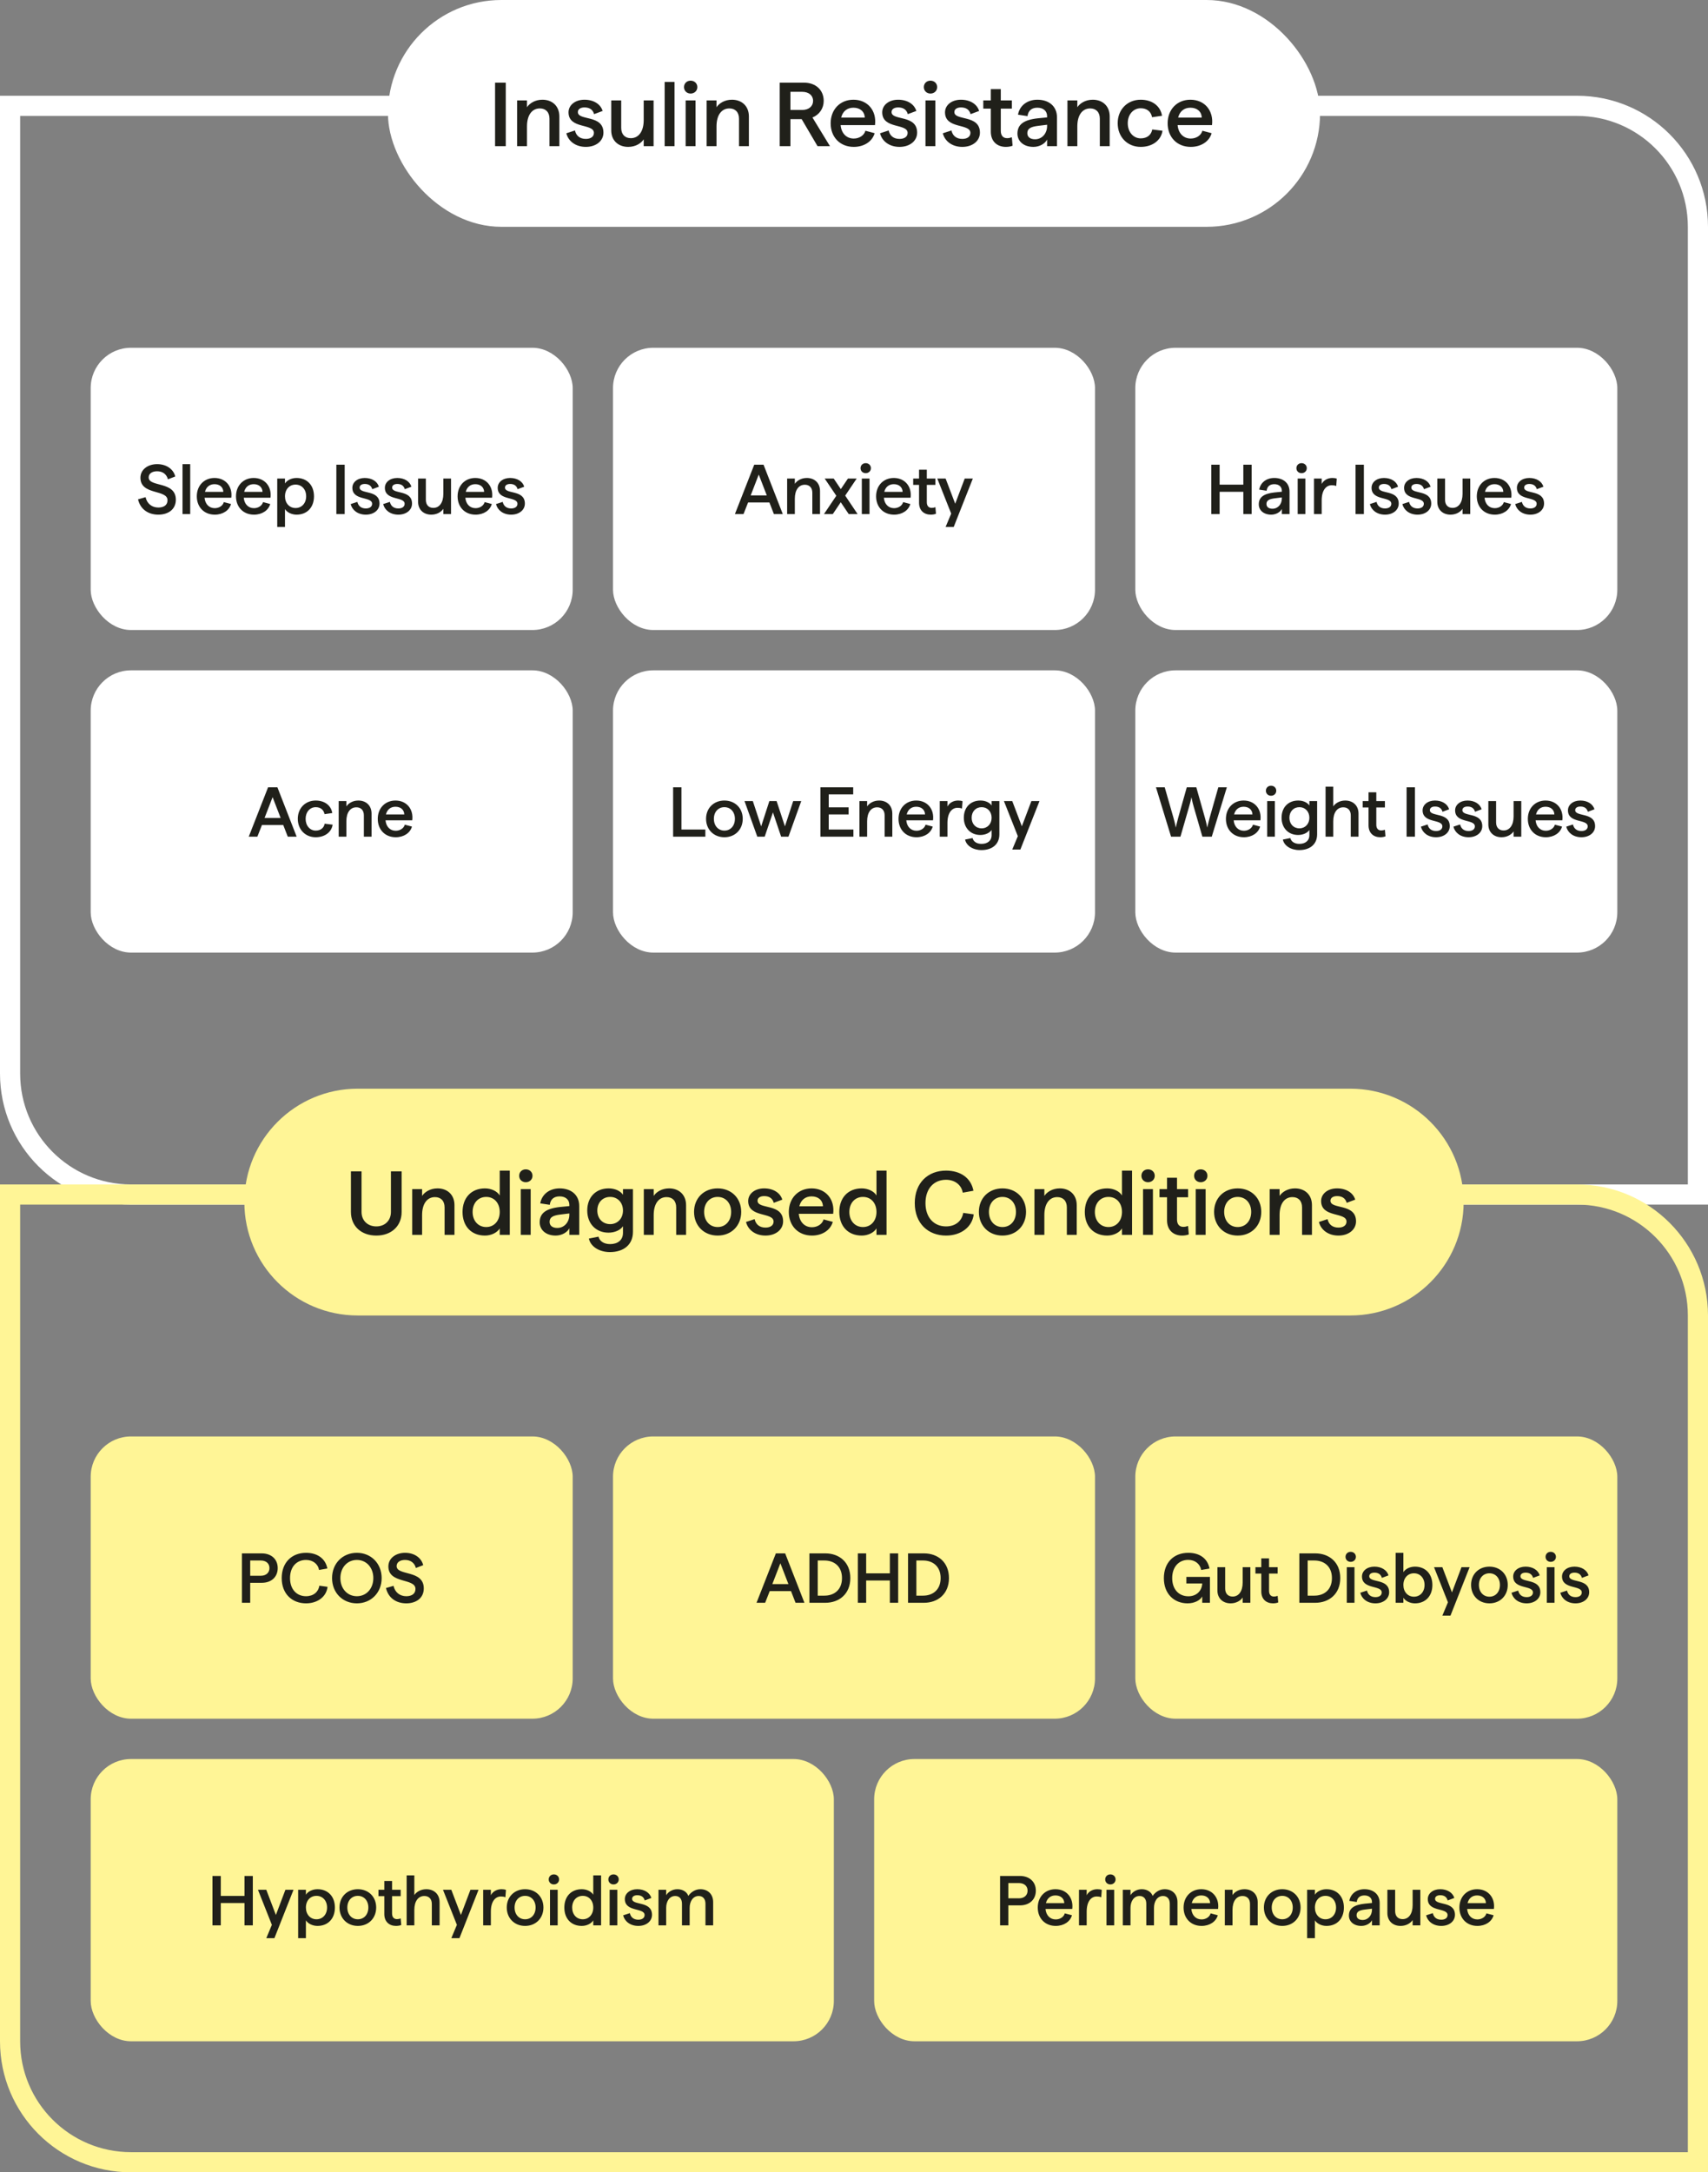
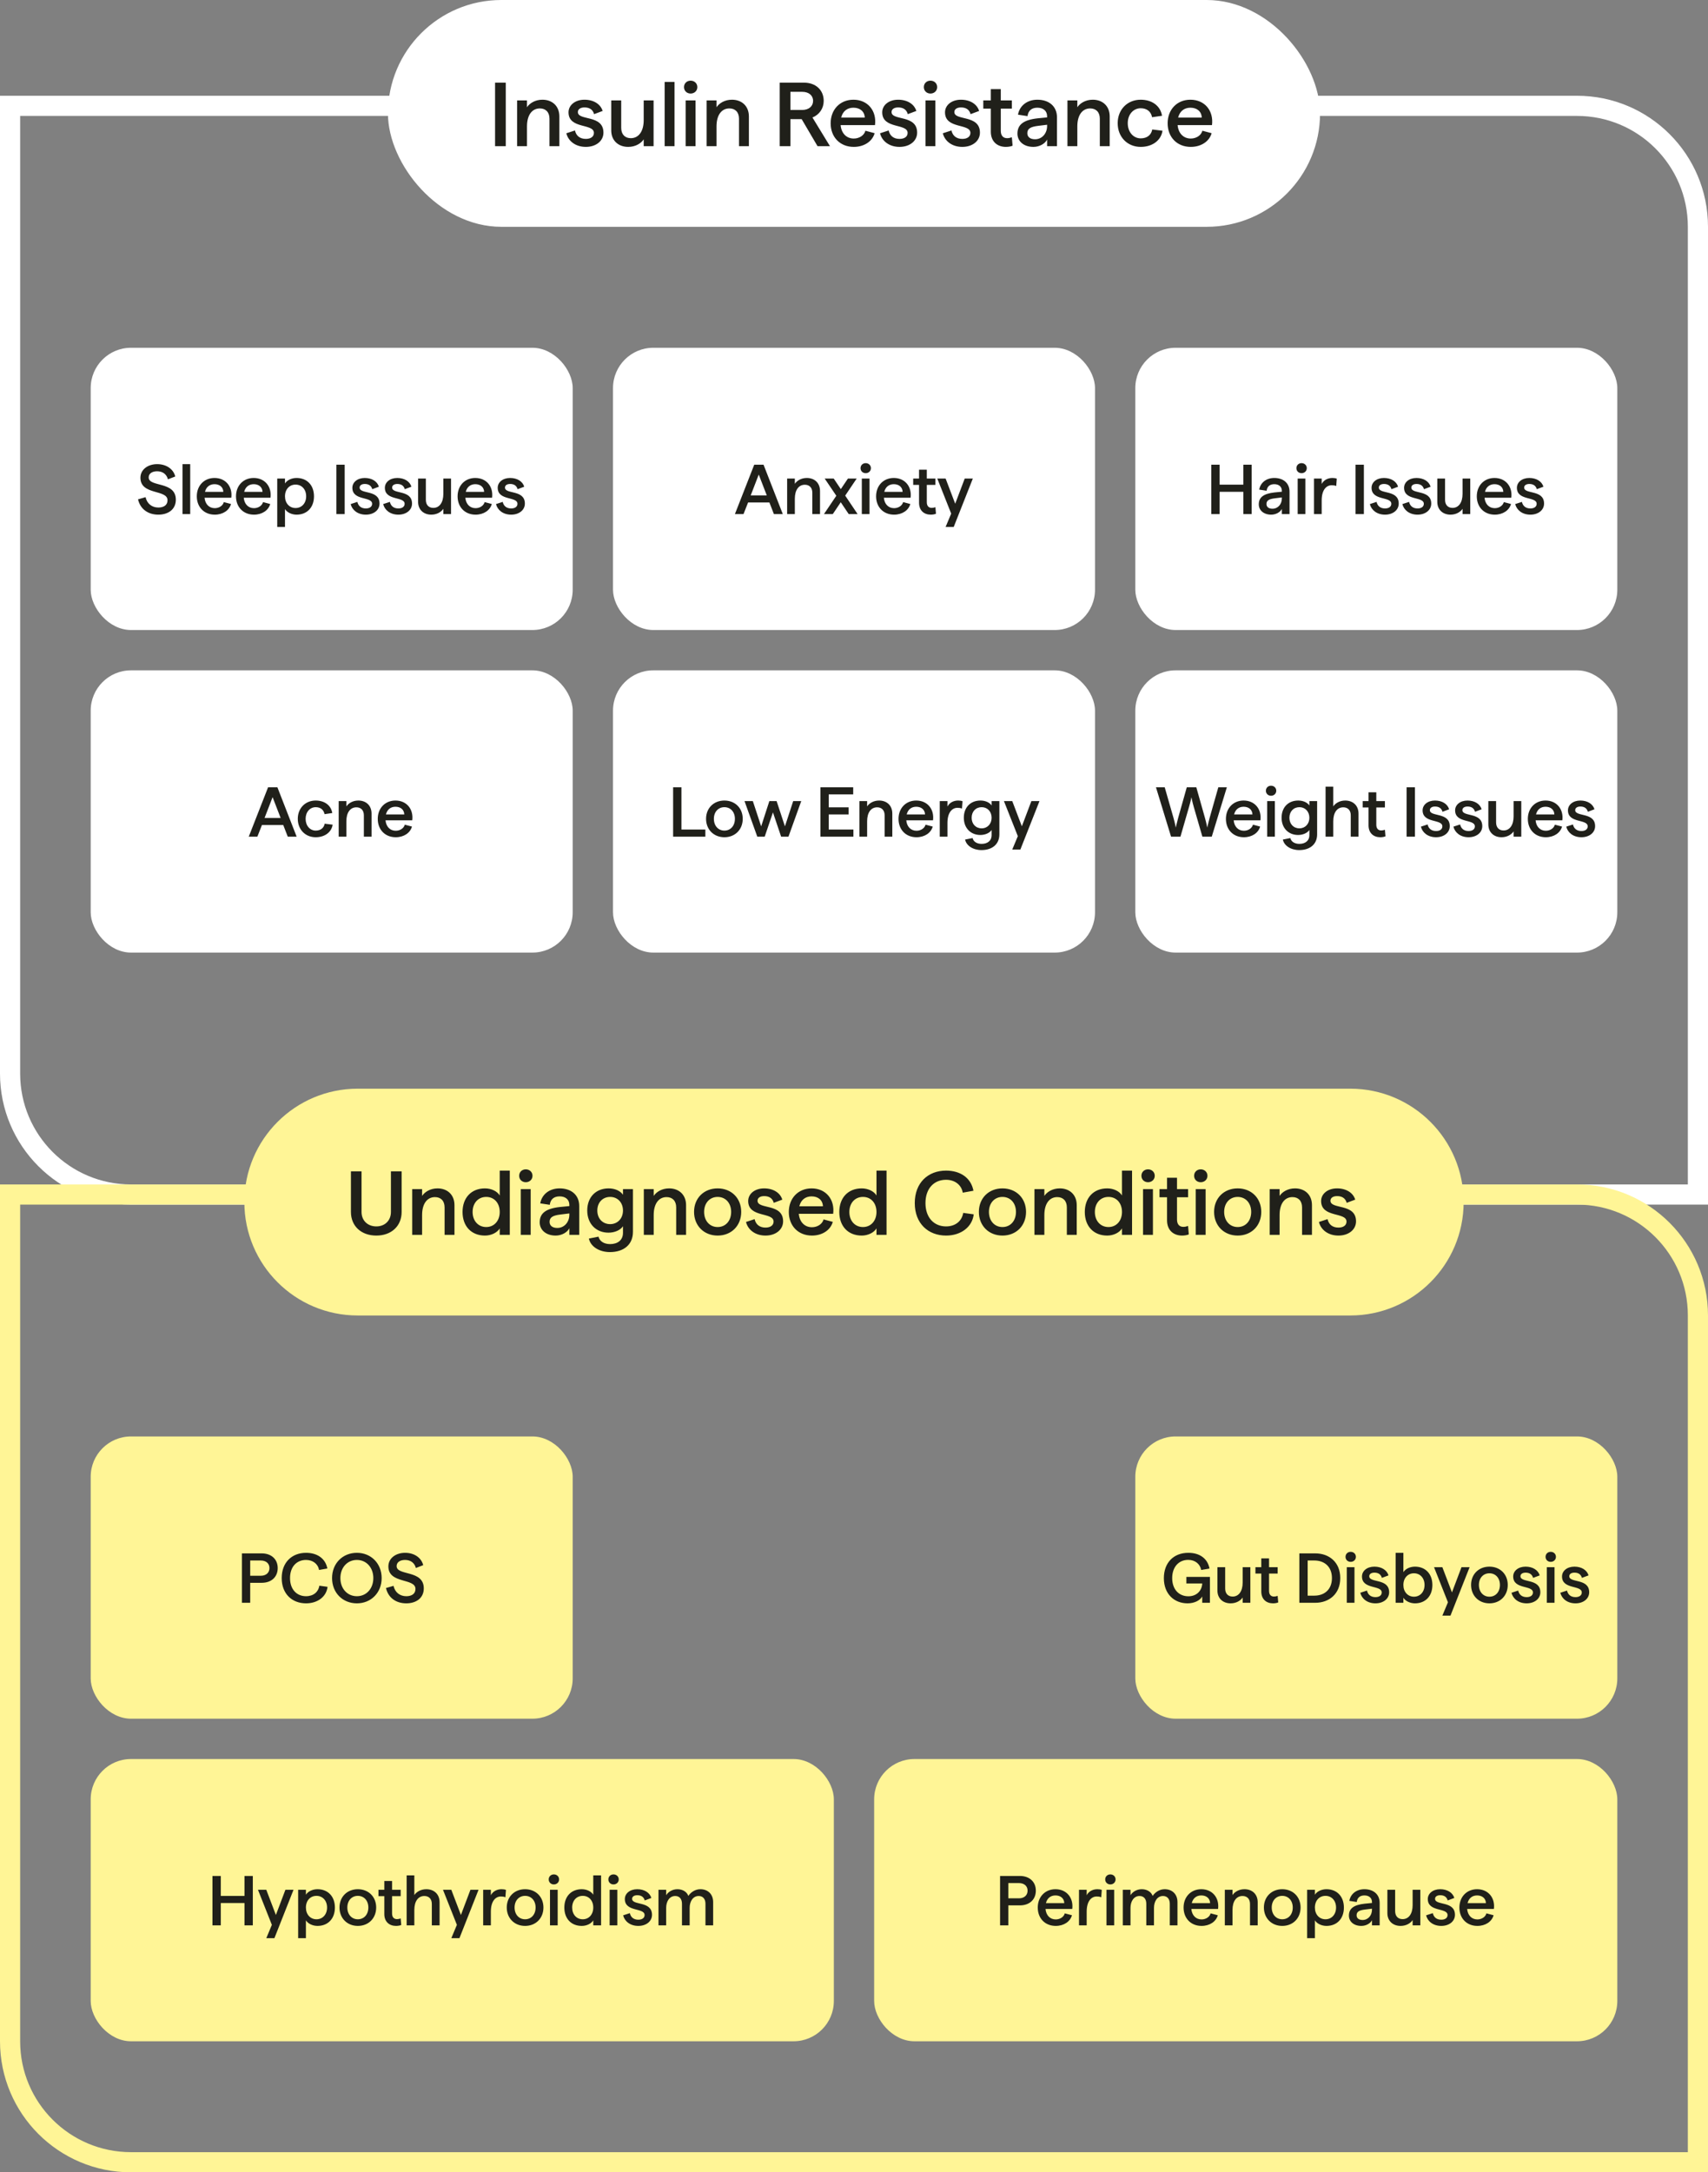
<svg xmlns="http://www.w3.org/2000/svg" width="339" height="431" viewBox="0 0 339 431" fill="none">
  <rect x="0" y="0" width="339" height="431" fill="#808080" stroke="none" />
  <path d="M2 21H313C326.255 21 337 31.745 337 45V237H26C12.745 237 2 226.255 2 213V21Z" stroke="white" stroke-width="4" />
  <rect x="18" y="69" width="95.667" height="56" rx="8" fill="white" />
  <path d="M31.428 102.112C29.398 102.112 27.844 101.02 27.396 99.074L28.894 98.64C29.174 99.942 30.168 100.698 31.428 100.698C32.436 100.698 33.248 100.264 33.248 99.256C33.248 97.044 27.872 98.304 27.872 94.79C27.872 93.152 29.356 92.088 31.19 92.088C32.996 92.088 34.41 93.04 34.788 94.538L33.332 95.098C33.052 94.048 32.254 93.502 31.176 93.502C30.168 93.502 29.51 93.978 29.51 94.72C29.51 96.708 34.9 95.406 34.9 99.144C34.9 101.09 33.36 102.112 31.428 102.112ZM36.226 102V92.088H37.752V102H36.226ZM42.631 102.112C40.503 102.112 39.061 100.6 39.061 98.472C39.061 96.344 40.517 94.832 42.575 94.832C44.815 94.832 46.187 96.568 45.907 98.752H40.601C40.713 99.998 41.483 100.824 42.631 100.824C43.513 100.824 44.255 100.306 44.423 99.62L45.851 99.998C45.501 101.258 44.241 102.112 42.631 102.112ZM40.685 97.59H44.325C44.297 96.652 43.597 96.064 42.575 96.064C41.623 96.064 40.923 96.61 40.685 97.59ZM50.41 102.112C48.282 102.112 46.84 100.6 46.84 98.472C46.84 96.344 48.296 94.832 50.354 94.832C52.594 94.832 53.966 96.568 53.686 98.752H48.38C48.492 99.998 49.262 100.824 50.41 100.824C51.292 100.824 52.034 100.306 52.202 99.62L53.63 99.998C53.28 101.258 52.02 102.112 50.41 102.112ZM48.464 97.59H52.104C52.076 96.652 51.376 96.064 50.354 96.064C49.402 96.064 48.702 96.61 48.464 97.59ZM55.025 104.548V94.944H56.565V95.924C56.971 95.266 57.881 94.832 58.861 94.832C60.947 94.832 62.319 96.274 62.319 98.472C62.319 100.67 60.947 102.112 58.861 102.112C57.895 102.112 56.971 101.664 56.565 101.006V104.548H55.025ZM58.665 100.796C59.883 100.796 60.765 99.844 60.765 98.472C60.765 97.086 59.883 96.148 58.665 96.148C57.433 96.148 56.565 97.086 56.565 98.472C56.565 99.83 57.433 100.796 58.665 100.796ZM66.759 102V92.2H68.411V102H66.759ZM72.61 102.112C70.972 102.112 69.88 101.174 69.6 100.012L70.93 99.578C71.112 100.404 71.7 100.88 72.61 100.88C73.352 100.88 73.856 100.544 73.856 99.956C73.856 98.444 69.936 99.41 69.936 96.778C69.936 95.7 70.916 94.832 72.4 94.832C73.814 94.832 74.892 95.518 75.2 96.568L73.884 97.058C73.674 96.288 73.086 96.022 72.4 96.022C71.812 96.022 71.378 96.274 71.378 96.736C71.378 98.122 75.326 97.086 75.326 99.914C75.326 101.202 74.178 102.112 72.61 102.112ZM79.063 102.112C77.425 102.112 76.333 101.174 76.053 100.012L77.383 99.578C77.565 100.404 78.153 100.88 79.063 100.88C79.805 100.88 80.309 100.544 80.309 99.956C80.309 98.444 76.389 99.41 76.389 96.778C76.389 95.7 77.369 94.832 78.853 94.832C80.267 94.832 81.345 95.518 81.653 96.568L80.337 97.058C80.127 96.288 79.539 96.022 78.853 96.022C78.265 96.022 77.831 96.274 77.831 96.736C77.831 98.122 81.779 97.086 81.779 99.914C81.779 101.202 80.631 102.112 79.063 102.112ZM85.6 102.112C84.088 102.112 82.982 101.146 82.982 99.564V94.944H84.522V99.172C84.522 100.18 85.096 100.768 86.006 100.768C87.224 100.768 87.994 99.704 87.994 97.982V94.944H89.52V102H87.994V100.95C87.588 101.566 86.734 102.112 85.6 102.112ZM94.392 102.112C92.264 102.112 90.822 100.6 90.822 98.472C90.822 96.344 92.278 94.832 94.336 94.832C96.576 94.832 97.948 96.568 97.668 98.752H92.362C92.474 99.998 93.244 100.824 94.392 100.824C95.274 100.824 96.016 100.306 96.184 99.62L97.612 99.998C97.262 101.258 96.002 102.112 94.392 102.112ZM92.446 97.59H96.086C96.058 96.652 95.358 96.064 94.336 96.064C93.384 96.064 92.684 96.61 92.446 97.59ZM101.458 102.112C99.82 102.112 98.728 101.174 98.448 100.012L99.778 99.578C99.96 100.404 100.548 100.88 101.458 100.88C102.2 100.88 102.704 100.544 102.704 99.956C102.704 98.444 98.784 99.41 98.784 96.778C98.784 95.7 99.764 94.832 101.248 94.832C102.662 94.832 103.74 95.518 104.048 96.568L102.732 97.058C102.522 96.288 101.934 96.022 101.248 96.022C100.66 96.022 100.226 96.274 100.226 96.736C100.226 98.122 104.174 97.086 104.174 99.914C104.174 101.202 103.026 102.112 101.458 102.112Z" fill="#20201A" />
  <rect x="121.667" y="69" width="95.667" height="56" rx="8" fill="white" />
  <path d="M145.862 102L149.698 92.2H151.546L155.368 102H153.604L152.708 99.69H148.48L147.57 102H145.862ZM148.998 98.29H152.19L150.594 94.16L148.998 98.29ZM156.231 102V94.944H157.757V95.994C158.163 95.378 159.017 94.832 160.137 94.832C161.649 94.832 162.755 95.798 162.755 97.422V102H161.229V97.758C161.229 96.75 160.641 96.176 159.745 96.176C158.513 96.176 157.757 97.226 157.757 98.948V102H156.231ZM168.453 102L166.871 99.648L165.289 102H163.539L165.989 98.36L163.679 94.944H165.471L166.885 97.044L168.299 94.944H170.035L167.753 98.332L170.217 102H168.453ZM171.051 102V94.944H172.577V102H171.051ZM171.821 93.88C171.233 93.88 170.799 93.46 170.799 92.886C170.799 92.312 171.233 91.892 171.821 91.892C172.409 91.892 172.857 92.312 172.857 92.886C172.857 93.46 172.409 93.88 171.821 93.88ZM177.456 102.112C175.328 102.112 173.886 100.6 173.886 98.472C173.886 96.344 175.342 94.832 177.4 94.832C179.64 94.832 181.012 96.568 180.732 98.752H175.426C175.538 99.998 176.308 100.824 177.456 100.824C178.338 100.824 179.08 100.306 179.248 99.62L180.676 99.998C180.326 101.258 179.066 102.112 177.456 102.112ZM175.51 97.59H179.15C179.122 96.652 178.422 96.064 177.4 96.064C176.448 96.064 175.748 96.61 175.51 97.59ZM184.734 102.112C183.404 102.112 182.41 101.286 182.41 99.76V96.204H181.248V94.944H182.41V93.194H183.95V94.944H185.658V96.204H183.95V99.634C183.95 100.39 184.328 100.768 184.93 100.768C185.182 100.768 185.42 100.712 185.658 100.628L185.77 101.93C185.476 102.056 185.084 102.112 184.734 102.112ZM187.683 104.548L188.789 101.902L186.031 94.944H187.683L189.587 99.942L191.477 94.944H193.087L189.293 104.548H187.683Z" fill="#20201A" />
  <rect x="225.333" y="69" width="95.667" height="56" rx="8" fill="white" />
  <path d="M246.774 102V97.576H242.07V102H240.418V92.2H242.07V96.162H246.774V92.2H248.426V102H246.774ZM252.305 102.112C250.793 102.112 249.841 101.23 249.841 100.068C249.841 98.668 250.793 97.94 252.977 97.702L254.419 97.562V97.38C254.419 96.554 253.817 96.064 252.921 96.064C252.067 96.064 251.507 96.484 251.395 97.366L249.925 97.142C250.163 95.77 251.325 94.832 252.921 94.832C254.685 94.832 255.945 95.826 255.945 97.562V102H254.419V100.978C254.111 101.608 253.257 102.112 252.305 102.112ZM254.419 98.696L253.047 98.864C251.871 99.004 251.367 99.298 251.367 99.998C251.367 100.6 251.829 100.936 252.557 100.936C253.663 100.936 254.419 100.012 254.419 98.892V98.696ZM257.56 102V94.944H259.086V102H257.56ZM258.33 93.88C257.742 93.88 257.308 93.46 257.308 92.886C257.308 92.312 257.742 91.892 258.33 91.892C258.918 91.892 259.366 92.312 259.366 92.886C259.366 93.46 258.918 93.88 258.33 93.88ZM260.8 102V94.944H262.326V96.022C262.732 95.252 263.53 94.832 264.454 94.832C264.748 94.832 265.098 94.874 265.322 94.972L265.21 96.428C264.916 96.302 264.608 96.274 264.314 96.274C263.222 96.274 262.326 97.24 262.326 99.27V102H260.8ZM269.047 102V92.2H270.699V102H269.047ZM274.898 102.112C273.26 102.112 272.168 101.174 271.888 100.012L273.218 99.578C273.4 100.404 273.988 100.88 274.898 100.88C275.64 100.88 276.144 100.544 276.144 99.956C276.144 98.444 272.224 99.41 272.224 96.778C272.224 95.7 273.204 94.832 274.688 94.832C276.102 94.832 277.18 95.518 277.488 96.568L276.172 97.058C275.962 96.288 275.374 96.022 274.688 96.022C274.1 96.022 273.666 96.274 273.666 96.736C273.666 98.122 277.614 97.086 277.614 99.914C277.614 101.202 276.466 102.112 274.898 102.112ZM281.352 102.112C279.714 102.112 278.622 101.174 278.342 100.012L279.672 99.578C279.854 100.404 280.442 100.88 281.352 100.88C282.094 100.88 282.598 100.544 282.598 99.956C282.598 98.444 278.678 99.41 278.678 96.778C278.678 95.7 279.658 94.832 281.142 94.832C282.556 94.832 283.634 95.518 283.942 96.568L282.626 97.058C282.416 96.288 281.828 96.022 281.142 96.022C280.554 96.022 280.12 96.274 280.12 96.736C280.12 98.122 284.068 97.086 284.068 99.914C284.068 101.202 282.92 102.112 281.352 102.112ZM287.889 102.112C286.377 102.112 285.271 101.146 285.271 99.564V94.944H286.811V99.172C286.811 100.18 287.385 100.768 288.295 100.768C289.513 100.768 290.283 99.704 290.283 97.982V94.944H291.809V102H290.283V100.95C289.877 101.566 289.023 102.112 287.889 102.112ZM296.681 102.112C294.553 102.112 293.111 100.6 293.111 98.472C293.111 96.344 294.567 94.832 296.625 94.832C298.865 94.832 300.237 96.568 299.957 98.752H294.651C294.763 99.998 295.533 100.824 296.681 100.824C297.563 100.824 298.305 100.306 298.473 99.62L299.901 99.998C299.551 101.258 298.291 102.112 296.681 102.112ZM294.735 97.59H298.375C298.347 96.652 297.647 96.064 296.625 96.064C295.673 96.064 294.973 96.61 294.735 97.59ZM303.746 102.112C302.108 102.112 301.016 101.174 300.736 100.012L302.066 99.578C302.248 100.404 302.836 100.88 303.746 100.88C304.488 100.88 304.992 100.544 304.992 99.956C304.992 98.444 301.072 99.41 301.072 96.778C301.072 95.7 302.052 94.832 303.536 94.832C304.95 94.832 306.028 95.518 306.336 96.568L305.02 97.058C304.81 96.288 304.222 96.022 303.536 96.022C302.948 96.022 302.514 96.274 302.514 96.736C302.514 98.122 306.462 97.086 306.462 99.914C306.462 101.202 305.314 102.112 303.746 102.112Z" fill="#20201A" />
  <rect x="18" y="133" width="95.667" height="56" rx="8" fill="white" />
  <path d="M49.373 166L53.209 156.2H55.057L58.879 166H57.115L56.219 163.69H51.991L51.081 166H49.373ZM52.509 162.29H55.701L54.105 158.16L52.509 162.29ZM62.66 166.112C60.588 166.112 59.104 164.572 59.104 162.458C59.104 160.358 60.588 158.832 62.66 158.832C64.382 158.832 65.698 159.756 65.95 161.31L64.41 161.534C64.256 160.666 63.612 160.148 62.66 160.148C61.526 160.148 60.658 161.1 60.658 162.458C60.658 163.83 61.526 164.796 62.66 164.796C63.654 164.796 64.298 164.25 64.438 163.424L66.02 163.62C65.81 165.09 64.48 166.112 62.66 166.112ZM67.221 166V158.944H68.746V159.994C69.153 159.378 70.007 158.832 71.126 158.832C72.638 158.832 73.745 159.798 73.745 161.422V166H72.219V161.758C72.219 160.75 71.63 160.176 70.734 160.176C69.502 160.176 68.746 161.226 68.746 162.948V166H67.221ZM78.547 166.112C76.419 166.112 74.977 164.6 74.977 162.472C74.977 160.344 76.433 158.832 78.491 158.832C80.731 158.832 82.103 160.568 81.823 162.752H76.517C76.629 163.998 77.399 164.824 78.547 164.824C79.429 164.824 80.171 164.306 80.339 163.62L81.767 163.998C81.417 165.258 80.157 166.112 78.547 166.112ZM76.601 161.59H80.241C80.213 160.652 79.513 160.064 78.491 160.064C77.539 160.064 76.839 160.61 76.601 161.59Z" fill="#20201A" />
  <rect x="121.667" y="133" width="95.667" height="56" rx="8" fill="white" />
  <path d="M133.6 166V156.2H135.252V164.586H139.998V166H133.6ZM143.776 166.112C141.662 166.112 140.136 164.586 140.136 162.458C140.136 160.33 141.662 158.832 143.776 158.832C145.89 158.832 147.417 160.33 147.417 162.458C147.417 164.6 145.89 166.112 143.776 166.112ZM143.776 164.796C145.008 164.796 145.862 163.844 145.862 162.458C145.862 161.1 145.008 160.148 143.776 160.148C142.558 160.148 141.69 161.086 141.69 162.458C141.69 163.844 142.558 164.796 143.776 164.796ZM150.305 166L147.771 158.944H149.423L151.075 163.956L152.699 158.944H154.141L155.793 163.956L157.431 158.944H159.027L156.493 166H155.037L153.413 161.184L151.775 166H150.305ZM162.831 166V156.2H169.341V157.614H164.483V160.176H168.431V161.59H164.483V164.586H169.383V166H162.831ZM170.58 166V158.944H172.106V159.994C172.512 159.378 173.366 158.832 174.486 158.832C175.998 158.832 177.104 159.798 177.104 161.422V166H175.578V161.758C175.578 160.75 174.99 160.176 174.094 160.176C172.862 160.176 172.106 161.226 172.106 162.948V166H170.58ZM181.906 166.112C179.778 166.112 178.336 164.6 178.336 162.472C178.336 160.344 179.792 158.832 181.85 158.832C184.09 158.832 185.462 160.568 185.182 162.752H179.876C179.988 163.998 180.758 164.824 181.906 164.824C182.788 164.824 183.53 164.306 183.698 163.62L185.126 163.998C184.776 165.258 183.516 166.112 181.906 166.112ZM179.96 161.59H183.6C183.572 160.652 182.872 160.064 181.85 160.064C180.898 160.064 180.198 160.61 179.96 161.59ZM186.521 166V158.944H188.047V160.022C188.453 159.252 189.251 158.832 190.175 158.832C190.469 158.832 190.819 158.874 191.043 158.972L190.931 160.428C190.637 160.302 190.329 160.274 190.035 160.274C188.943 160.274 188.047 161.24 188.047 163.27V166H186.521ZM194.797 168.66C193.131 168.66 191.801 167.792 191.549 166.574L193.033 166.28C193.215 167.008 193.901 167.428 194.825 167.428C195.973 167.428 196.813 166.84 196.813 165.692V164.67C196.421 165.272 195.539 165.664 194.573 165.664C192.669 165.664 191.297 164.306 191.297 162.248C191.297 160.162 192.641 158.832 194.601 158.832C195.567 158.832 196.407 159.21 196.813 159.812V158.944H198.353V165.538C198.353 167.526 196.911 168.66 194.797 168.66ZM194.839 164.348C195.973 164.348 196.813 163.48 196.813 162.248C196.813 161.002 195.973 160.148 194.839 160.148C193.677 160.148 192.851 161.002 192.851 162.248C192.851 163.494 193.677 164.348 194.839 164.348ZM200.911 168.548L202.017 165.902L199.259 158.944H200.911L202.815 163.942L204.705 158.944H206.315L202.521 168.548H200.911Z" fill="#20201A" />
  <rect x="225.333" y="133" width="95.667" height="56" rx="8" fill="white" />
  <path d="M232.429 166L229.433 156.2H231.169L232.905 162.248C233.227 163.396 233.367 164.208 233.367 164.208C233.367 164.208 233.535 163.396 233.843 162.262L235.551 156.2H237.441L239.149 162.248C239.471 163.396 239.611 164.208 239.611 164.208C239.611 164.208 239.779 163.396 240.087 162.262L241.809 156.2H243.503L240.507 166H238.645L236.951 160.148C236.615 159 236.475 158.174 236.475 158.174C236.475 158.174 236.321 159 235.985 160.134L234.291 166H232.429ZM246.888 166.112C244.76 166.112 243.318 164.6 243.318 162.472C243.318 160.344 244.774 158.832 246.832 158.832C249.072 158.832 250.444 160.568 250.164 162.752H244.858C244.97 163.998 245.74 164.824 246.888 164.824C247.77 164.824 248.512 164.306 248.68 163.62L250.108 163.998C249.758 165.258 248.498 166.112 246.888 166.112ZM244.942 161.59H248.582C248.554 160.652 247.854 160.064 246.832 160.064C245.88 160.064 245.18 160.61 244.942 161.59ZM251.503 166V158.944H253.029V166H251.503ZM252.273 157.88C251.685 157.88 251.251 157.46 251.251 156.886C251.251 156.312 251.685 155.892 252.273 155.892C252.861 155.892 253.309 156.312 253.309 156.886C253.309 157.46 252.861 157.88 252.273 157.88ZM257.865 168.66C256.199 168.66 254.869 167.792 254.617 166.574L256.101 166.28C256.283 167.008 256.969 167.428 257.893 167.428C259.041 167.428 259.881 166.84 259.881 165.692V164.67C259.489 165.272 258.607 165.664 257.641 165.664C255.737 165.664 254.365 164.306 254.365 162.248C254.365 160.162 255.709 158.832 257.669 158.832C258.635 158.832 259.475 159.21 259.881 159.812V158.944H261.421V165.538C261.421 167.526 259.979 168.66 257.865 168.66ZM257.907 164.348C259.041 164.348 259.881 163.48 259.881 162.248C259.881 161.002 259.041 160.148 257.907 160.148C256.745 160.148 255.919 161.002 255.919 162.248C255.919 163.494 256.745 164.348 257.907 164.348ZM263.097 166V156.088H264.623V159.994C265.029 159.378 265.883 158.832 267.003 158.832C268.515 158.832 269.635 159.798 269.635 161.422V166H268.095V161.758C268.095 160.75 267.507 160.176 266.611 160.176C265.379 160.176 264.623 161.226 264.623 162.948V166H263.097ZM273.949 166.112C272.619 166.112 271.625 165.286 271.625 163.76V160.204H270.463V158.944H271.625V157.194H273.165V158.944H274.873V160.204H273.165V163.634C273.165 164.39 273.543 164.768 274.145 164.768C274.397 164.768 274.635 164.712 274.873 164.628L274.985 165.93C274.691 166.056 274.299 166.112 273.949 166.112ZM279.178 166V156.2H280.83V166H279.178ZM285.029 166.112C283.391 166.112 282.299 165.174 282.019 164.012L283.349 163.578C283.531 164.404 284.119 164.88 285.029 164.88C285.771 164.88 286.275 164.544 286.275 163.956C286.275 162.444 282.355 163.41 282.355 160.778C282.355 159.7 283.335 158.832 284.819 158.832C286.233 158.832 287.311 159.518 287.619 160.568L286.303 161.058C286.093 160.288 285.505 160.022 284.819 160.022C284.231 160.022 283.797 160.274 283.797 160.736C283.797 162.122 287.745 161.086 287.745 163.914C287.745 165.202 286.597 166.112 285.029 166.112ZM291.482 166.112C289.844 166.112 288.752 165.174 288.472 164.012L289.802 163.578C289.984 164.404 290.572 164.88 291.482 164.88C292.224 164.88 292.728 164.544 292.728 163.956C292.728 162.444 288.808 163.41 288.808 160.778C288.808 159.7 289.788 158.832 291.272 158.832C292.686 158.832 293.764 159.518 294.072 160.568L292.756 161.058C292.546 160.288 291.958 160.022 291.272 160.022C290.684 160.022 290.25 160.274 290.25 160.736C290.25 162.122 294.198 161.086 294.198 163.914C294.198 165.202 293.05 166.112 291.482 166.112ZM298.02 166.112C296.508 166.112 295.402 165.146 295.402 163.564V158.944H296.942V163.172C296.942 164.18 297.516 164.768 298.426 164.768C299.644 164.768 300.414 163.704 300.414 161.982V158.944H301.94V166H300.414V164.95C300.008 165.566 299.154 166.112 298.02 166.112ZM306.812 166.112C304.684 166.112 303.242 164.6 303.242 162.472C303.242 160.344 304.698 158.832 306.756 158.832C308.996 158.832 310.368 160.568 310.088 162.752H304.782C304.894 163.998 305.664 164.824 306.812 164.824C307.694 164.824 308.436 164.306 308.604 163.62L310.032 163.998C309.682 165.258 308.422 166.112 306.812 166.112ZM304.866 161.59H308.506C308.478 160.652 307.778 160.064 306.756 160.064C305.804 160.064 305.104 160.61 304.866 161.59ZM313.877 166.112C312.239 166.112 311.147 165.174 310.867 164.012L312.197 163.578C312.379 164.404 312.967 164.88 313.877 164.88C314.619 164.88 315.123 164.544 315.123 163.956C315.123 162.444 311.203 163.41 311.203 160.778C311.203 159.7 312.183 158.832 313.667 158.832C315.081 158.832 316.159 159.518 316.467 160.568L315.151 161.058C314.941 160.288 314.353 160.022 313.667 160.022C313.079 160.022 312.645 160.274 312.645 160.736C312.645 162.122 316.593 161.086 316.593 163.914C316.593 165.202 315.445 166.112 313.877 166.112Z" fill="#20201A" />
  <rect x="77" width="185" height="45" rx="22.5" fill="white" />
  <path d="M98.26 29V16.4H100.384V29H98.26ZM102.633 29V19.928H104.595V21.278C105.117 20.486 106.215 19.784 107.655 19.784C109.599 19.784 111.021 21.026 111.021 23.114V29H109.059V23.546C109.059 22.25 108.303 21.512 107.151 21.512C105.567 21.512 104.595 22.862 104.595 25.076V29H102.633ZM116.277 29.144C114.171 29.144 112.767 27.938 112.407 26.444L114.117 25.886C114.351 26.948 115.107 27.56 116.277 27.56C117.231 27.56 117.879 27.128 117.879 26.372C117.879 24.428 112.839 25.67 112.839 22.286C112.839 20.9 114.099 19.784 116.007 19.784C117.825 19.784 119.211 20.666 119.607 22.016L117.915 22.646C117.645 21.656 116.889 21.314 116.007 21.314C115.251 21.314 114.693 21.638 114.693 22.232C114.693 24.014 119.769 22.682 119.769 26.318C119.769 27.974 118.293 29.144 116.277 29.144ZM124.682 29.144C122.738 29.144 121.316 27.902 121.316 25.868V19.928H123.296V25.364C123.296 26.66 124.034 27.416 125.204 27.416C126.77 27.416 127.76 26.048 127.76 23.834V19.928H129.722V29H127.76V27.65C127.238 28.442 126.14 29.144 124.682 29.144ZM131.918 29V16.256H133.88V29H131.918ZM136.084 29V19.928H138.046V29H136.084ZM137.074 18.56C136.318 18.56 135.76 18.02 135.76 17.282C135.76 16.544 136.318 16.004 137.074 16.004C137.83 16.004 138.406 16.544 138.406 17.282C138.406 18.02 137.83 18.56 137.074 18.56ZM140.25 29V19.928H142.212V21.278C142.734 20.486 143.832 19.784 145.272 19.784C147.216 19.784 148.638 21.026 148.638 23.114V29H146.676V23.546C146.676 22.25 145.92 21.512 144.768 21.512C143.184 21.512 142.212 22.862 142.212 25.076V29H140.25ZM154.756 29V16.4H159.58C161.902 16.4 163.486 17.858 163.486 20.018C163.486 21.494 162.64 22.754 161.254 23.312L164.728 29H162.262L159.112 23.636H156.88V29H154.756ZM156.88 21.818H159.22C160.534 21.818 161.38 21.08 161.38 20.018C161.38 18.938 160.534 18.218 159.22 18.218H156.88V21.818ZM169.455 29.144C166.719 29.144 164.865 27.2 164.865 24.464C164.865 21.728 166.737 19.784 169.383 19.784C172.263 19.784 174.027 22.016 173.667 24.824H166.845C166.989 26.426 167.979 27.488 169.455 27.488C170.589 27.488 171.543 26.822 171.759 25.94L173.595 26.426C173.145 28.046 171.525 29.144 169.455 29.144ZM166.953 23.33H171.633C171.597 22.124 170.697 21.368 169.383 21.368C168.159 21.368 167.259 22.07 166.953 23.33ZM178.539 29.144C176.433 29.144 175.029 27.938 174.669 26.444L176.379 25.886C176.613 26.948 177.369 27.56 178.539 27.56C179.493 27.56 180.141 27.128 180.141 26.372C180.141 24.428 175.101 25.67 175.101 22.286C175.101 20.9 176.361 19.784 178.269 19.784C180.087 19.784 181.473 20.666 181.869 22.016L180.177 22.646C179.907 21.656 179.151 21.314 178.269 21.314C177.513 21.314 176.955 21.638 176.955 22.232C176.955 24.014 182.031 22.682 182.031 26.318C182.031 27.974 180.555 29.144 178.539 29.144ZM183.686 29V19.928H185.648V29H183.686ZM184.676 18.56C183.92 18.56 183.362 18.02 183.362 17.282C183.362 16.544 183.92 16.004 184.676 16.004C185.432 16.004 186.008 16.544 186.008 17.282C186.008 18.02 185.432 18.56 184.676 18.56ZM191.002 29.144C188.896 29.144 187.492 27.938 187.132 26.444L188.842 25.886C189.076 26.948 189.832 27.56 191.002 27.56C191.956 27.56 192.604 27.128 192.604 26.372C192.604 24.428 187.564 25.67 187.564 22.286C187.564 20.9 188.824 19.784 190.732 19.784C192.55 19.784 193.936 20.666 194.332 22.016L192.64 22.646C192.37 21.656 191.614 21.314 190.732 21.314C189.976 21.314 189.418 21.638 189.418 22.232C189.418 24.014 194.494 22.682 194.494 26.318C194.494 27.974 193.018 29.144 191.002 29.144ZM199.643 29.144C197.933 29.144 196.655 28.082 196.655 26.12V21.548H195.161V19.928H196.655V17.678H198.635V19.928H200.831V21.548H198.635V25.958C198.635 26.93 199.121 27.416 199.895 27.416C200.219 27.416 200.525 27.344 200.831 27.236L200.975 28.91C200.597 29.072 200.093 29.144 199.643 29.144ZM205.108 29.144C203.164 29.144 201.94 28.01 201.94 26.516C201.94 24.716 203.164 23.78 205.972 23.474L207.826 23.294V23.06C207.826 21.998 207.052 21.368 205.9 21.368C204.802 21.368 204.082 21.908 203.938 23.042L202.048 22.754C202.354 20.99 203.848 19.784 205.9 19.784C208.168 19.784 209.788 21.062 209.788 23.294V29H207.826V27.686C207.43 28.496 206.332 29.144 205.108 29.144ZM207.826 24.752L206.062 24.968C204.55 25.148 203.902 25.526 203.902 26.426C203.902 27.2 204.496 27.632 205.432 27.632C206.854 27.632 207.826 26.444 207.826 25.004V24.752ZM211.864 29V19.928H213.826V21.278C214.348 20.486 215.446 19.784 216.886 19.784C218.83 19.784 220.252 21.026 220.252 23.114V29H218.29V23.546C218.29 22.25 217.534 21.512 216.382 21.512C214.798 21.512 213.826 22.862 213.826 25.076V29H211.864ZM226.408 29.144C223.744 29.144 221.836 27.164 221.836 24.446C221.836 21.746 223.744 19.784 226.408 19.784C228.622 19.784 230.314 20.972 230.638 22.97L228.658 23.258C228.46 22.142 227.632 21.476 226.408 21.476C224.95 21.476 223.834 22.7 223.834 24.446C223.834 26.21 224.95 27.452 226.408 27.452C227.686 27.452 228.514 26.75 228.694 25.688L230.728 25.94C230.458 27.83 228.748 29.144 226.408 29.144ZM236.34 29.144C233.604 29.144 231.75 27.2 231.75 24.464C231.75 21.728 233.622 19.784 236.268 19.784C239.148 19.784 240.912 22.016 240.552 24.824H233.73C233.874 26.426 234.864 27.488 236.34 27.488C237.474 27.488 238.428 26.822 238.644 25.94L240.48 26.426C240.03 28.046 238.41 29.144 236.34 29.144ZM233.838 23.33H238.518C238.482 22.124 237.582 21.368 236.268 21.368C235.044 21.368 234.144 22.07 233.838 23.33Z" fill="#20201A" />
  <path d="M2 237H313C326.255 237 337 247.745 337 261V429H26C12.745 429 2 418.255 2 405V237Z" stroke="#FFF596" stroke-width="4" stroke-linecap="round" />
  <rect x="18" y="285" width="95.667" height="56" rx="8" fill="#FFF596" />
  <path d="M48.021 318V308.2H51.941C53.859 308.2 55.119 309.362 55.119 311.112C55.119 312.89 53.859 314.038 51.941 314.038H49.659V318H48.021ZM49.659 312.638H51.773C52.809 312.638 53.481 312.036 53.481 311.112C53.481 310.202 52.809 309.614 51.773 309.614H49.659V312.638ZM60.743 318.112C57.985 318.112 55.913 316.25 55.913 313.1C55.913 309.964 57.957 308.088 60.743 308.088C62.983 308.088 64.607 309.236 64.971 311.196L63.319 311.49C63.123 310.286 62.087 309.502 60.743 309.502C58.881 309.502 57.565 310.846 57.565 313.1C57.565 315.354 58.895 316.698 60.743 316.698C62.199 316.698 63.193 315.858 63.389 314.612L65.013 314.836C64.789 316.782 63.053 318.112 60.743 318.112ZM70.835 318.112C67.993 318.112 65.907 315.998 65.907 313.1C65.907 310.202 67.993 308.088 70.835 308.088C73.649 308.088 75.749 310.202 75.749 313.1C75.749 315.998 73.649 318.112 70.835 318.112ZM70.835 316.698C72.739 316.698 74.097 315.172 74.097 313.1C74.097 311.028 72.739 309.502 70.835 309.502C68.931 309.502 67.559 311.014 67.559 313.1C67.559 315.186 68.931 316.698 70.835 316.698ZM80.64 318.112C78.61 318.112 77.056 317.02 76.608 315.074L78.106 314.64C78.386 315.942 79.38 316.698 80.64 316.698C81.648 316.698 82.46 316.264 82.46 315.256C82.46 313.044 77.084 314.304 77.084 310.79C77.084 309.152 78.568 308.088 80.402 308.088C82.208 308.088 83.622 309.04 84 310.538L82.544 311.098C82.264 310.048 81.466 309.502 80.388 309.502C79.38 309.502 78.722 309.978 78.722 310.72C78.722 312.708 84.112 311.406 84.112 315.144C84.112 317.09 82.572 318.112 80.64 318.112Z" fill="#20201A" />
-   <rect x="121.667" y="285" width="95.667" height="56" rx="8" fill="#FFF596" />
-   <path d="M150.155 318L153.991 308.2H155.839L159.661 318H157.897L157.001 315.69H152.773L151.863 318H150.155ZM153.291 314.29H156.483L154.887 310.16L153.291 314.29ZM160.65 318V308.2H163.828C166.516 308.2 168.77 309.908 168.77 313.1C168.77 316.278 166.516 318 163.828 318H160.65ZM162.302 316.586H163.646C165.564 316.586 167.118 315.424 167.118 313.1C167.118 310.776 165.564 309.614 163.646 309.614H162.302V316.586ZM176.617 318V313.576H171.913V318H170.261V308.2H171.913V312.162H176.617V308.2H178.269V318H176.617ZM180.228 318V308.2H183.406C186.094 308.2 188.348 309.908 188.348 313.1C188.348 316.278 186.094 318 183.406 318H180.228ZM181.88 316.586H183.224C185.142 316.586 186.696 315.424 186.696 313.1C186.696 310.776 185.142 309.614 183.224 309.614H181.88V316.586Z" fill="#20201A" />
  <rect x="225.333" y="285" width="95.667" height="56" rx="8" fill="#FFF596" />
  <path d="M235.705 318.112C233.087 318.112 231.001 316.292 231.001 313.114C231.001 310.062 232.919 308.088 235.859 308.088C238.169 308.088 239.695 309.264 240.059 311.21L238.407 311.49C238.197 310.328 237.231 309.488 235.831 309.488C233.927 309.488 232.653 310.93 232.653 313.1C232.653 315.298 233.941 316.712 235.873 316.712C237.469 316.712 238.547 315.648 238.617 314.164H235.467V312.862H240.143V318H238.617V316.754C238.183 317.524 237.077 318.112 235.705 318.112ZM244.248 318.112C242.736 318.112 241.63 317.146 241.63 315.564V310.944H243.17V315.172C243.17 316.18 243.744 316.768 244.654 316.768C245.872 316.768 246.642 315.704 246.642 313.982V310.944H248.168V318H246.642V316.95C246.236 317.566 245.382 318.112 244.248 318.112ZM252.662 318.112C251.332 318.112 250.338 317.286 250.338 315.76V312.204H249.176V310.944H250.338V309.194H251.878V310.944H253.586V312.204H251.878V315.634C251.878 316.39 252.256 316.768 252.858 316.768C253.11 316.768 253.348 316.712 253.586 316.628L253.698 317.93C253.404 318.056 253.012 318.112 252.662 318.112ZM257.891 318V308.2H261.069C263.757 308.2 266.011 309.908 266.011 313.1C266.011 316.278 263.757 318 261.069 318H257.891ZM259.543 316.586H260.887C262.805 316.586 264.359 315.424 264.359 313.1C264.359 310.776 262.805 309.614 260.887 309.614H259.543V316.586ZM267.308 318V310.944H268.834V318H267.308ZM268.078 309.88C267.49 309.88 267.056 309.46 267.056 308.886C267.056 308.312 267.49 307.892 268.078 307.892C268.666 307.892 269.114 308.312 269.114 308.886C269.114 309.46 268.666 309.88 268.078 309.88ZM272.998 318.112C271.36 318.112 270.268 317.174 269.988 316.012L271.318 315.578C271.5 316.404 272.088 316.88 272.998 316.88C273.74 316.88 274.244 316.544 274.244 315.956C274.244 314.444 270.324 315.41 270.324 312.778C270.324 311.7 271.304 310.832 272.788 310.832C274.202 310.832 275.28 311.518 275.588 312.568L274.272 313.058C274.062 312.288 273.474 312.022 272.788 312.022C272.2 312.022 271.766 312.274 271.766 312.736C271.766 314.122 275.714 313.086 275.714 315.914C275.714 317.202 274.566 318.112 272.998 318.112ZM280.837 318.112C279.871 318.112 278.947 317.664 278.541 317.006V318H277.001V308.088H278.541V311.924C278.947 311.266 279.857 310.832 280.837 310.832C282.923 310.832 284.295 312.274 284.295 314.472C284.295 316.67 282.923 318.112 280.837 318.112ZM280.641 316.796C281.859 316.796 282.741 315.844 282.741 314.472C282.741 313.086 281.859 312.148 280.641 312.148C279.409 312.148 278.541 313.086 278.541 314.472C278.541 315.83 279.409 316.796 280.641 316.796ZM286.278 320.548L287.384 317.902L284.626 310.944H286.278L288.182 315.942L290.072 310.944H291.682L287.888 320.548H286.278ZM295.616 318.112C293.502 318.112 291.976 316.586 291.976 314.458C291.976 312.33 293.502 310.832 295.616 310.832C297.73 310.832 299.256 312.33 299.256 314.458C299.256 316.6 297.73 318.112 295.616 318.112ZM295.616 316.796C296.848 316.796 297.702 315.844 297.702 314.458C297.702 313.1 296.848 312.148 295.616 312.148C294.398 312.148 293.53 313.086 293.53 314.458C293.53 315.844 294.398 316.796 295.616 316.796ZM303.008 318.112C301.37 318.112 300.278 317.174 299.998 316.012L301.328 315.578C301.51 316.404 302.098 316.88 303.008 316.88C303.75 316.88 304.254 316.544 304.254 315.956C304.254 314.444 300.334 315.41 300.334 312.778C300.334 311.7 301.314 310.832 302.798 310.832C304.212 310.832 305.29 311.518 305.598 312.568L304.282 313.058C304.072 312.288 303.484 312.022 302.798 312.022C302.21 312.022 301.776 312.274 301.776 312.736C301.776 314.122 305.724 313.086 305.724 315.914C305.724 317.202 304.576 318.112 303.008 318.112ZM307.011 318V310.944H308.537V318H307.011ZM307.781 309.88C307.193 309.88 306.759 309.46 306.759 308.886C306.759 308.312 307.193 307.892 307.781 307.892C308.369 307.892 308.817 308.312 308.817 308.886C308.817 309.46 308.369 309.88 307.781 309.88ZM312.701 318.112C311.063 318.112 309.971 317.174 309.691 316.012L311.021 315.578C311.203 316.404 311.791 316.88 312.701 316.88C313.443 316.88 313.947 316.544 313.947 315.956C313.947 314.444 310.027 315.41 310.027 312.778C310.027 311.7 311.007 310.832 312.491 310.832C313.905 310.832 314.983 311.518 315.291 312.568L313.975 313.058C313.765 312.288 313.177 312.022 312.491 312.022C311.903 312.022 311.469 312.274 311.469 312.736C311.469 314.122 315.417 313.086 315.417 315.914C315.417 317.202 314.269 318.112 312.701 318.112Z" fill="#20201A" />
  <rect x="18" y="349" width="147.5" height="56" rx="8" fill="#FFF596" />
  <path d="M48.527 382V377.576H43.823V382H42.171V372.2H43.823V376.162H48.527V372.2H50.179V382H48.527ZM52.853 384.548L53.959 381.902L51.201 374.944H52.853L54.757 379.942L56.647 374.944H58.257L54.463 384.548H52.853ZM59.176 384.548V374.944H60.716V375.924C61.122 375.266 62.032 374.832 63.012 374.832C65.098 374.832 66.47 376.274 66.47 378.472C66.47 380.67 65.098 382.112 63.012 382.112C62.046 382.112 61.122 381.664 60.716 381.006V384.548H59.176ZM62.816 380.796C64.034 380.796 64.916 379.844 64.916 378.472C64.916 377.086 64.034 376.148 62.816 376.148C61.584 376.148 60.716 377.086 60.716 378.472C60.716 379.83 61.584 380.796 62.816 380.796ZM71.023 382.112C68.909 382.112 67.383 380.586 67.383 378.458C67.383 376.33 68.909 374.832 71.023 374.832C73.138 374.832 74.663 376.33 74.663 378.458C74.663 380.6 73.138 382.112 71.023 382.112ZM71.023 380.796C72.255 380.796 73.109 379.844 73.109 378.458C73.109 377.1 72.255 376.148 71.023 376.148C69.805 376.148 68.938 377.086 68.938 378.458C68.938 379.844 69.805 380.796 71.023 380.796ZM78.601 382.112C77.271 382.112 76.277 381.286 76.277 379.76V376.204H75.115V374.944H76.277V373.194H77.817V374.944H79.525V376.204H77.817V379.634C77.817 380.39 78.195 380.768 78.797 380.768C79.049 380.768 79.287 380.712 79.525 380.628L79.637 381.93C79.343 382.056 78.951 382.112 78.601 382.112ZM80.71 382V372.088H82.236V375.994C82.641 375.378 83.496 374.832 84.615 374.832C86.127 374.832 87.248 375.798 87.248 377.422V382H85.707V377.758C85.707 376.75 85.12 376.176 84.224 376.176C82.992 376.176 82.236 377.226 82.236 378.948V382H80.71ZM89.576 384.548L90.682 381.902L87.924 374.944H89.576L91.48 379.942L93.37 374.944H94.98L91.186 384.548H89.576ZM95.899 382V374.944H97.425V376.022C97.831 375.252 98.629 374.832 99.553 374.832C99.847 374.832 100.197 374.874 100.421 374.972L100.309 376.428C100.015 376.302 99.707 376.274 99.413 376.274C98.321 376.274 97.425 377.24 97.425 379.27V382H95.899ZM104.219 382.112C102.105 382.112 100.579 380.586 100.579 378.458C100.579 376.33 102.105 374.832 104.219 374.832C106.333 374.832 107.859 376.33 107.859 378.458C107.859 380.6 106.333 382.112 104.219 382.112ZM104.219 380.796C105.451 380.796 106.305 379.844 106.305 378.458C106.305 377.1 105.451 376.148 104.219 376.148C103.001 376.148 102.133 377.086 102.133 378.458C102.133 379.844 103.001 380.796 104.219 380.796ZM109.161 382V374.944H110.687V382H109.161ZM109.931 373.88C109.343 373.88 108.909 373.46 108.909 372.886C108.909 372.312 109.343 371.892 109.931 371.892C110.519 371.892 110.967 372.312 110.967 372.886C110.967 373.46 110.519 373.88 109.931 373.88ZM115.467 382.112C113.367 382.112 112.009 380.67 112.009 378.472C112.009 376.274 113.367 374.832 115.467 374.832C116.447 374.832 117.357 375.266 117.749 375.924V372.088H119.303V382H117.749V381.006C117.357 381.664 116.433 382.112 115.467 382.112ZM115.663 380.796C116.895 380.796 117.749 379.83 117.749 378.472C117.749 377.086 116.895 376.148 115.663 376.148C114.431 376.148 113.563 377.086 113.563 378.472C113.563 379.844 114.431 380.796 115.663 380.796ZM121 382V374.944H122.526V382H121ZM121.77 373.88C121.182 373.88 120.748 373.46 120.748 372.886C120.748 372.312 121.182 371.892 121.77 371.892C122.358 371.892 122.806 372.312 122.806 372.886C122.806 373.46 122.358 373.88 121.77 373.88ZM126.691 382.112C125.053 382.112 123.961 381.174 123.681 380.012L125.011 379.578C125.193 380.404 125.781 380.88 126.691 380.88C127.433 380.88 127.937 380.544 127.937 379.956C127.937 378.444 124.017 379.41 124.017 376.778C124.017 375.7 124.997 374.832 126.481 374.832C127.895 374.832 128.973 375.518 129.281 376.568L127.965 377.058C127.755 376.288 127.167 376.022 126.481 376.022C125.893 376.022 125.459 376.274 125.459 376.736C125.459 378.122 129.407 377.086 129.407 379.914C129.407 381.202 128.259 382.112 126.691 382.112ZM130.694 382V374.944H132.22V376.022C132.626 375.364 133.438 374.832 134.46 374.832C135.51 374.832 136.35 375.378 136.616 376.162C137.148 375.378 138.03 374.832 139.01 374.832C140.508 374.832 141.544 375.826 141.544 377.38V382H140.018V377.716C140.018 376.764 139.514 376.176 138.674 376.176C137.554 376.176 136.882 377.226 136.882 378.528V382H135.356V377.716C135.356 376.764 134.866 376.176 134.012 376.176C132.892 376.176 132.22 377.226 132.22 378.528V382H130.694Z" fill="#20201A" />
  <rect x="173.5" y="349" width="147.5" height="56" rx="8" fill="#FFF596" />
  <path d="M198.492 382V372.2H202.412C204.33 372.2 205.59 373.362 205.59 375.112C205.59 376.89 204.33 378.038 202.412 378.038H200.13V382H198.492ZM200.13 376.638H202.244C203.28 376.638 203.952 376.036 203.952 375.112C203.952 374.202 203.28 373.614 202.244 373.614H200.13V376.638ZM209.541 382.112C207.413 382.112 205.971 380.6 205.971 378.472C205.971 376.344 207.427 374.832 209.485 374.832C211.725 374.832 213.097 376.568 212.817 378.752H207.511C207.623 379.998 208.393 380.824 209.541 380.824C210.423 380.824 211.165 380.306 211.333 379.62L212.761 379.998C212.411 381.258 211.151 382.112 209.541 382.112ZM207.595 377.59H211.235C211.207 376.652 210.507 376.064 209.485 376.064C208.533 376.064 207.833 376.61 207.595 377.59ZM214.157 382V374.944H215.683V376.022C216.089 375.252 216.887 374.832 217.811 374.832C218.105 374.832 218.455 374.874 218.679 374.972L218.567 376.428C218.273 376.302 217.965 376.274 217.671 376.274C216.579 376.274 215.683 377.24 215.683 379.27V382H214.157ZM219.612 382V374.944H221.138V382H219.612ZM220.382 373.88C219.794 373.88 219.36 373.46 219.36 372.886C219.36 372.312 219.794 371.892 220.382 371.892C220.97 371.892 221.418 372.312 221.418 372.886C221.418 373.46 220.97 373.88 220.382 373.88ZM222.852 382V374.944H224.378V376.022C224.784 375.364 225.596 374.832 226.618 374.832C227.668 374.832 228.508 375.378 228.774 376.162C229.306 375.378 230.188 374.832 231.168 374.832C232.666 374.832 233.702 375.826 233.702 377.38V382H232.176V377.716C232.176 376.764 231.672 376.176 230.832 376.176C229.712 376.176 229.04 377.226 229.04 378.528V382H227.514V377.716C227.514 376.764 227.024 376.176 226.17 376.176C225.05 376.176 224.378 377.226 224.378 378.528V382H222.852ZM238.485 382.112C236.357 382.112 234.915 380.6 234.915 378.472C234.915 376.344 236.371 374.832 238.429 374.832C240.669 374.832 242.041 376.568 241.761 378.752H236.455C236.567 379.998 237.337 380.824 238.485 380.824C239.367 380.824 240.109 380.306 240.277 379.62L241.705 379.998C241.355 381.258 240.095 382.112 238.485 382.112ZM236.539 377.59H240.179C240.151 376.652 239.451 376.064 238.429 376.064C237.477 376.064 236.777 376.61 236.539 377.59ZM243.1 382V374.944H244.626V375.994C245.032 375.378 245.886 374.832 247.006 374.832C248.518 374.832 249.624 375.798 249.624 377.422V382H248.098V377.758C248.098 376.75 247.51 376.176 246.614 376.176C245.382 376.176 244.626 377.226 244.626 378.948V382H243.1ZM254.496 382.112C252.382 382.112 250.856 380.586 250.856 378.458C250.856 376.33 252.382 374.832 254.496 374.832C256.61 374.832 258.136 376.33 258.136 378.458C258.136 380.6 256.61 382.112 254.496 382.112ZM254.496 380.796C255.728 380.796 256.582 379.844 256.582 378.458C256.582 377.1 255.728 376.148 254.496 376.148C253.278 376.148 252.41 377.086 252.41 378.458C252.41 379.844 253.278 380.796 254.496 380.796ZM259.438 384.548V374.944H260.978V375.924C261.384 375.266 262.294 374.832 263.274 374.832C265.36 374.832 266.732 376.274 266.732 378.472C266.732 380.67 265.36 382.112 263.274 382.112C262.308 382.112 261.384 381.664 260.978 381.006V384.548H259.438ZM263.078 380.796C264.296 380.796 265.178 379.844 265.178 378.472C265.178 377.086 264.296 376.148 263.078 376.148C261.846 376.148 260.978 377.086 260.978 378.472C260.978 379.83 261.846 380.796 263.078 380.796ZM270.193 382.112C268.681 382.112 267.729 381.23 267.729 380.068C267.729 378.668 268.681 377.94 270.865 377.702L272.307 377.562V377.38C272.307 376.554 271.705 376.064 270.809 376.064C269.955 376.064 269.395 376.484 269.283 377.366L267.813 377.142C268.051 375.77 269.213 374.832 270.809 374.832C272.573 374.832 273.833 375.826 273.833 377.562V382H272.307V380.978C271.999 381.608 271.145 382.112 270.193 382.112ZM272.307 378.696L270.935 378.864C269.759 379.004 269.255 379.298 269.255 379.998C269.255 380.6 269.717 380.936 270.445 380.936C271.551 380.936 272.307 380.012 272.307 378.892V378.696ZM277.982 382.112C276.47 382.112 275.364 381.146 275.364 379.564V374.944H276.904V379.172C276.904 380.18 277.478 380.768 278.388 380.768C279.606 380.768 280.376 379.704 280.376 377.982V374.944H281.902V382H280.376V380.95C279.97 381.566 279.116 382.112 277.982 382.112ZM286.06 382.112C284.422 382.112 283.33 381.174 283.05 380.012L284.38 379.578C284.562 380.404 285.15 380.88 286.06 380.88C286.802 380.88 287.306 380.544 287.306 379.956C287.306 378.444 283.386 379.41 283.386 376.778C283.386 375.7 284.366 374.832 285.85 374.832C287.264 374.832 288.342 375.518 288.65 376.568L287.334 377.058C287.124 376.288 286.536 376.022 285.85 376.022C285.262 376.022 284.828 376.274 284.828 376.736C284.828 378.122 288.776 377.086 288.776 379.914C288.776 381.202 287.628 382.112 286.06 382.112ZM293.227 382.112C291.099 382.112 289.657 380.6 289.657 378.472C289.657 376.344 291.113 374.832 293.171 374.832C295.411 374.832 296.783 376.568 296.503 378.752H291.197C291.309 379.998 292.079 380.824 293.227 380.824C294.109 380.824 294.851 380.306 295.019 379.62L296.447 379.998C296.097 381.258 294.837 382.112 293.227 382.112ZM291.281 377.59H294.921C294.893 376.652 294.193 376.064 293.171 376.064C292.219 376.064 291.519 376.61 291.281 377.59Z" fill="#20201A" />
  <path d="M48.5 238.5C48.5 226.074 58.574 216 71 216H268C280.426 216 290.5 226.074 290.5 238.5C290.5 250.926 280.426 261 268 261H71C58.574 261 48.5 250.926 48.5 238.5Z" fill="#FFF596" />
  <path d="M74.692 245.144C71.686 245.144 69.652 243.254 69.652 240.464V232.4H71.758V240.464C71.758 242.156 72.964 243.326 74.692 243.326C76.402 243.326 77.59 242.156 77.59 240.464V232.4H79.714V240.464C79.714 243.254 77.68 245.144 74.692 245.144ZM81.815 245V235.928H83.777V237.278C84.299 236.486 85.397 235.784 86.837 235.784C88.781 235.784 90.203 237.026 90.203 239.114V245H88.241V239.546C88.241 238.25 87.485 237.512 86.333 237.512C84.749 237.512 83.777 238.862 83.777 241.076V245H81.815ZM96.251 245.144C93.551 245.144 91.805 243.29 91.805 240.464C91.805 237.638 93.551 235.784 96.251 235.784C97.511 235.784 98.681 236.342 99.185 237.188V232.256H101.183V245H99.185V243.722C98.681 244.568 97.493 245.144 96.251 245.144ZM96.503 243.452C98.087 243.452 99.185 242.21 99.185 240.464C99.185 238.682 98.087 237.476 96.503 237.476C94.919 237.476 93.803 238.682 93.803 240.464C93.803 242.228 94.919 243.452 96.503 243.452ZM103.366 245V235.928H105.328V245H103.366ZM104.356 234.56C103.6 234.56 103.042 234.02 103.042 233.282C103.042 232.544 103.6 232.004 104.356 232.004C105.112 232.004 105.688 232.544 105.688 233.282C105.688 234.02 105.112 234.56 104.356 234.56ZM110.286 245.144C108.342 245.144 107.118 244.01 107.118 242.516C107.118 240.716 108.342 239.78 111.15 239.474L113.004 239.294V239.06C113.004 237.998 112.23 237.368 111.078 237.368C109.98 237.368 109.26 237.908 109.116 239.042L107.226 238.754C107.532 236.99 109.026 235.784 111.078 235.784C113.346 235.784 114.966 237.062 114.966 239.294V245H113.004V243.686C112.608 244.496 111.51 245.144 110.286 245.144ZM113.004 240.752L111.24 240.968C109.728 241.148 109.08 241.526 109.08 242.426C109.08 243.2 109.674 243.632 110.61 243.632C112.032 243.632 113.004 242.444 113.004 241.004V240.752ZM121.055 248.42C118.913 248.42 117.203 247.304 116.879 245.738L118.787 245.36C119.021 246.296 119.903 246.836 121.091 246.836C122.567 246.836 123.647 246.08 123.647 244.604V243.29C123.143 244.064 122.009 244.568 120.767 244.568C118.319 244.568 116.555 242.822 116.555 240.176C116.555 237.494 118.283 235.784 120.803 235.784C122.045 235.784 123.125 236.27 123.647 237.044V235.928H125.627V244.406C125.627 246.962 123.773 248.42 121.055 248.42ZM121.109 242.876C122.567 242.876 123.647 241.76 123.647 240.176C123.647 238.574 122.567 237.476 121.109 237.476C119.615 237.476 118.553 238.574 118.553 240.176C118.553 241.778 119.615 242.876 121.109 242.876ZM127.782 245V235.928H129.744V237.278C130.266 236.486 131.364 235.784 132.804 235.784C134.748 235.784 136.17 237.026 136.17 239.114V245H134.208V239.546C134.208 238.25 133.452 237.512 132.3 237.512C130.716 237.512 129.744 238.862 129.744 241.076V245H127.782ZM142.434 245.144C139.716 245.144 137.754 243.182 137.754 240.446C137.754 237.71 139.716 235.784 142.434 235.784C145.152 235.784 147.114 237.71 147.114 240.446C147.114 243.2 145.152 245.144 142.434 245.144ZM142.434 243.452C144.018 243.452 145.116 242.228 145.116 240.446C145.116 238.7 144.018 237.476 142.434 237.476C140.868 237.476 139.752 238.682 139.752 240.446C139.752 242.228 140.868 243.452 142.434 243.452ZM151.937 245.144C149.831 245.144 148.427 243.938 148.067 242.444L149.777 241.886C150.011 242.948 150.767 243.56 151.937 243.56C152.891 243.56 153.539 243.128 153.539 242.372C153.539 240.428 148.499 241.67 148.499 238.286C148.499 236.9 149.759 235.784 151.667 235.784C153.485 235.784 154.871 236.666 155.267 238.016L153.575 238.646C153.305 237.656 152.549 237.314 151.667 237.314C150.911 237.314 150.353 237.638 150.353 238.232C150.353 240.014 155.429 238.682 155.429 242.318C155.429 243.974 153.953 245.144 151.937 245.144ZM161.152 245.144C158.416 245.144 156.562 243.2 156.562 240.464C156.562 237.728 158.434 235.784 161.08 235.784C163.96 235.784 165.724 238.016 165.364 240.824H158.542C158.686 242.426 159.676 243.488 161.152 243.488C162.286 243.488 163.24 242.822 163.456 241.94L165.292 242.426C164.842 244.046 163.222 245.144 161.152 245.144ZM158.65 239.33H163.33C163.294 238.124 162.394 237.368 161.08 237.368C159.856 237.368 158.956 238.07 158.65 239.33ZM171.028 245.144C168.328 245.144 166.582 243.29 166.582 240.464C166.582 237.638 168.328 235.784 171.028 235.784C172.288 235.784 173.458 236.342 173.962 237.188V232.256H175.96V245H173.962V243.722C173.458 244.568 172.27 245.144 171.028 245.144ZM171.28 243.452C172.864 243.452 173.962 242.21 173.962 240.464C173.962 238.682 172.864 237.476 171.28 237.476C169.696 237.476 168.58 238.682 168.58 240.464C168.58 242.228 169.696 243.452 171.28 243.452ZM187.771 245.144C184.225 245.144 181.561 242.75 181.561 238.7C181.561 234.668 184.189 232.256 187.771 232.256C190.651 232.256 192.739 233.732 193.207 236.252L191.083 236.63C190.831 235.082 189.499 234.074 187.771 234.074C185.377 234.074 183.685 235.802 183.685 238.7C183.685 241.598 185.395 243.326 187.771 243.326C189.643 243.326 190.921 242.246 191.173 240.644L193.261 240.932C192.973 243.434 190.741 245.144 187.771 245.144ZM198.965 245.144C196.247 245.144 194.285 243.182 194.285 240.446C194.285 237.71 196.247 235.784 198.965 235.784C201.683 235.784 203.645 237.71 203.645 240.446C203.645 243.2 201.683 245.144 198.965 245.144ZM198.965 243.452C200.549 243.452 201.647 242.228 201.647 240.446C201.647 238.7 200.549 237.476 198.965 237.476C197.399 237.476 196.283 238.682 196.283 240.446C196.283 242.228 197.399 243.452 198.965 243.452ZM205.319 245V235.928H207.281V237.278C207.803 236.486 208.901 235.784 210.341 235.784C212.285 235.784 213.707 237.026 213.707 239.114V245H211.745V239.546C211.745 238.25 210.989 237.512 209.837 237.512C208.253 237.512 207.281 238.862 207.281 241.076V245H205.319ZM219.755 245.144C217.055 245.144 215.309 243.29 215.309 240.464C215.309 237.638 217.055 235.784 219.755 235.784C221.015 235.784 222.185 236.342 222.689 237.188V232.256H224.687V245H222.689V243.722C222.185 244.568 220.997 245.144 219.755 245.144ZM220.007 243.452C221.591 243.452 222.689 242.21 222.689 240.464C222.689 238.682 221.591 237.476 220.007 237.476C218.423 237.476 217.307 238.682 217.307 240.464C217.307 242.228 218.423 243.452 220.007 243.452ZM226.869 245V235.928H228.831V245H226.869ZM227.859 234.56C227.103 234.56 226.545 234.02 226.545 233.282C226.545 232.544 227.103 232.004 227.859 232.004C228.615 232.004 229.191 232.544 229.191 233.282C229.191 234.02 228.615 234.56 227.859 234.56ZM234.618 245.144C232.908 245.144 231.63 244.082 231.63 242.12V237.548H230.136V235.928H231.63V233.678H233.61V235.928H235.806V237.548H233.61V241.958C233.61 242.93 234.096 243.416 234.87 243.416C235.194 243.416 235.5 243.344 235.806 243.236L235.95 244.91C235.572 245.072 235.068 245.144 234.618 245.144ZM237.328 245V235.928H239.29V245H237.328ZM238.318 234.56C237.562 234.56 237.004 234.02 237.004 233.282C237.004 232.544 237.562 232.004 238.318 232.004C239.074 232.004 239.65 232.544 239.65 233.282C239.65 234.02 239.074 234.56 238.318 234.56ZM245.652 245.144C242.934 245.144 240.972 243.182 240.972 240.446C240.972 237.71 242.934 235.784 245.652 235.784C248.37 235.784 250.332 237.71 250.332 240.446C250.332 243.2 248.37 245.144 245.652 245.144ZM245.652 243.452C247.236 243.452 248.334 242.228 248.334 240.446C248.334 238.7 247.236 237.476 245.652 237.476C244.086 237.476 242.97 238.682 242.97 240.446C242.97 242.228 244.086 243.452 245.652 243.452ZM252.006 245V235.928H253.968V237.278C254.49 236.486 255.588 235.784 257.028 235.784C258.972 235.784 260.394 237.026 260.394 239.114V245H258.432V239.546C258.432 238.25 257.676 237.512 256.524 237.512C254.94 237.512 253.968 238.862 253.968 241.076V245H252.006ZM265.65 245.144C263.544 245.144 262.14 243.938 261.78 242.444L263.49 241.886C263.724 242.948 264.48 243.56 265.65 243.56C266.604 243.56 267.252 243.128 267.252 242.372C267.252 240.428 262.212 241.67 262.212 238.286C262.212 236.9 263.472 235.784 265.38 235.784C267.198 235.784 268.584 236.666 268.98 238.016L267.288 238.646C267.018 237.656 266.262 237.314 265.38 237.314C264.624 237.314 264.066 237.638 264.066 238.232C264.066 240.014 269.142 238.682 269.142 242.318C269.142 243.974 267.666 245.144 265.65 245.144Z" fill="#20201A" />
</svg>